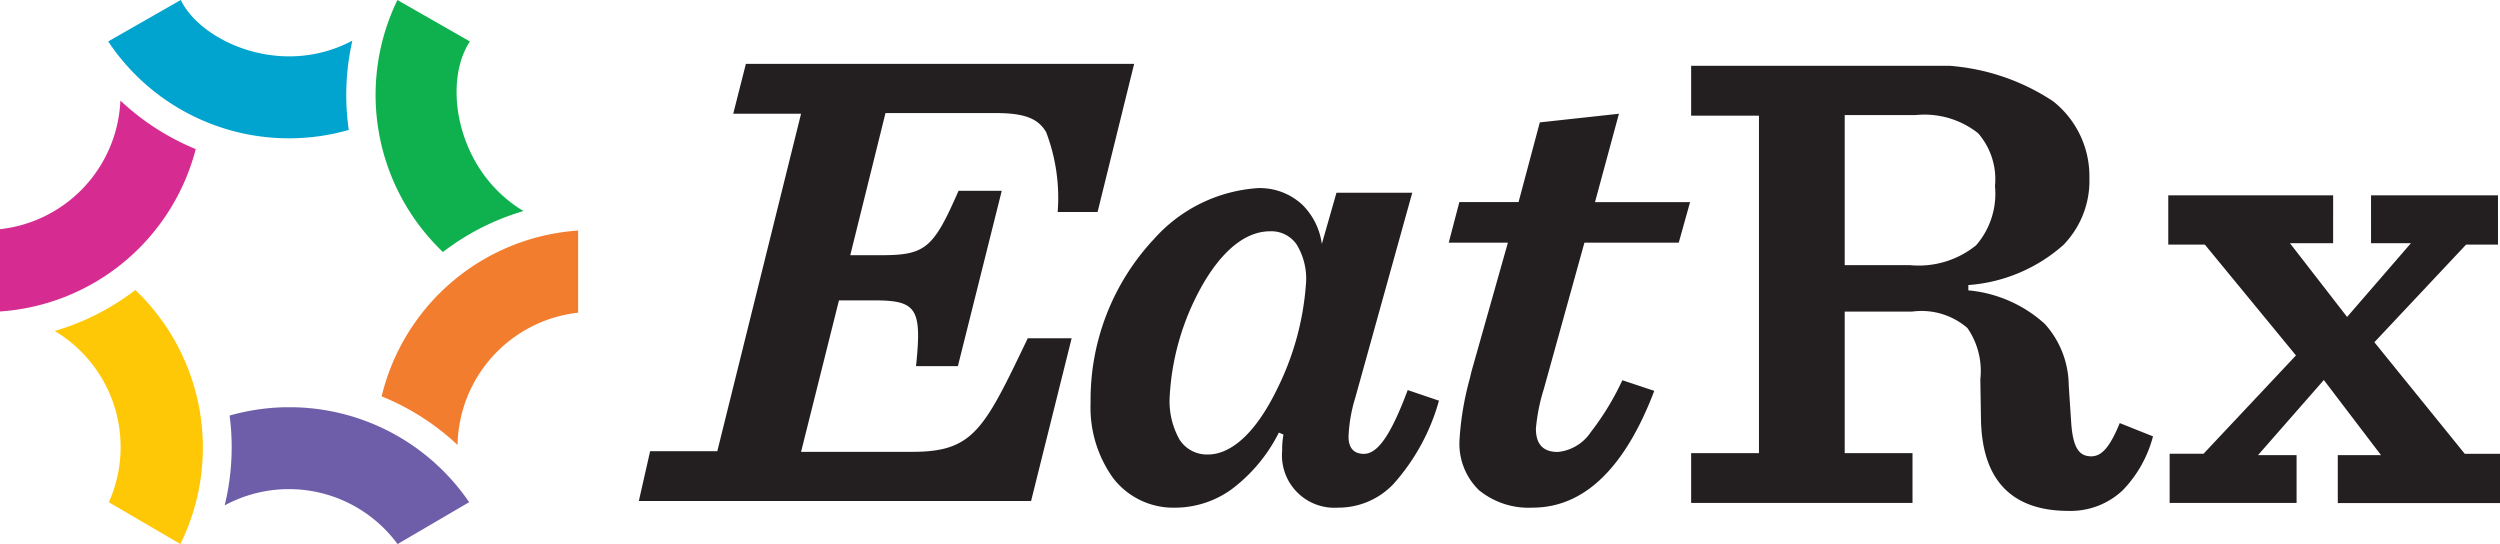
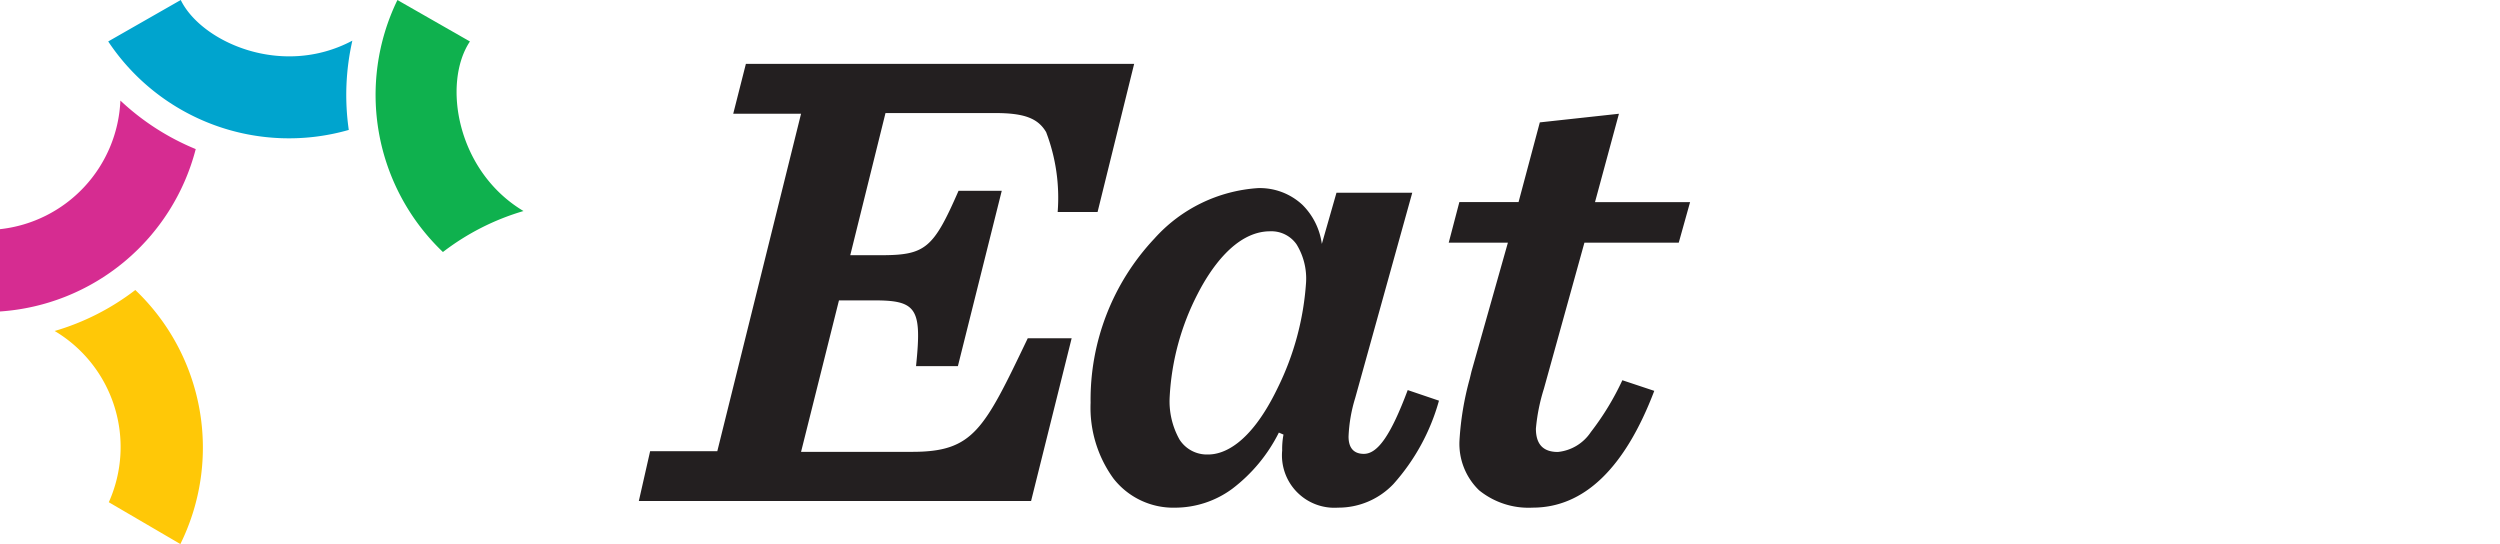
<svg xmlns="http://www.w3.org/2000/svg" width="96.5" height="21" viewBox="0 0 96.5 21">
  <defs>
    <clipPath id="clip-path">
-       <path id="Clip_2" data-name="Clip 2" d="M0,0H31.223V17.18H0Z" fill="none" />
-     </clipPath>
+       </clipPath>
    <clipPath id="clip-path-2">
-       <path id="Clip_7" data-name="Clip 7" d="M0,0H9.437V5.281H0Z" fill="none" />
-     </clipPath>
+       </clipPath>
  </defs>
  <g id="EatRx" transform="translate(0 0)">
    <g id="Group_3" data-name="Group 3" transform="translate(65.278 2.541)">
      <path id="Clip_2-2" data-name="Clip 2" d="M0,0H31.223V17.18H0Z" transform="translate(0 0)" fill="none" />
      <g id="Group_3-2" data-name="Group 3" transform="translate(0 0)" clip-path="url(#clip-path)">
        <path id="Fill_1" data-name="Fill 1" d="M14.576,17.18c-2.2,0-3.34-1.182-3.388-3.513L11.163,12.1a2.916,2.916,0,0,0-.5-1.981A2.712,2.712,0,0,0,8.52,9.488H5.928V14.95H8.545v1.923H0V14.95H2.618V1.923H0V0H8.725a8.358,8.358,0,0,1,5.248,1.369,3.685,3.685,0,0,1,1.4,2.965,3.549,3.549,0,0,1-1.007,2.583A6.209,6.209,0,0,1,10.7,8.462v.205a5.071,5.071,0,0,1,2.957,1.3,3.585,3.585,0,0,1,.918,2.363l.1,1.512c.074.886.29,1.231.77,1.231.409,0,.718-.36,1.1-1.283l1.283.513a4.709,4.709,0,0,1-1.158,2.07A2.931,2.931,0,0,1,14.576,17.18ZM5.928,1.9V7.693H8.443A3.518,3.518,0,0,0,11,6.927a3.034,3.034,0,0,0,.728-2.285A2.7,2.7,0,0,0,11.076,2.6a3.339,3.339,0,0,0-2.4-.7ZM23.37,16.873h-4.9v-1.9h1.309l3.567-3.795L19.829,6.9H18.417V5h6.364V6.847H23.114L25.32,9.693l2.464-2.846h-1.54V5h4.9V6.9H29.914l-3.541,3.769,3.49,4.308h1.36v1.9H24.961V15.027h1.668l-2.207-2.9-2.54,2.9H23.37v1.846Z" transform="translate(0 0)" fill="#231f20" />
      </g>
    </g>
    <path id="Fill_4" data-name="Fill 4" d="M34.5,17.129a3.031,3.031,0,0,1-2.066-.67,2.493,2.493,0,0,1-.757-1.92,11.374,11.374,0,0,1,.395-2.38c.024-.1.046-.195.068-.286L33.546,6.9H31.262l.41-1.565h2.285l.821-3.077,3.054-.333-.924,3.411h3.67L40.141,6.9H36.5l-1.565,5.641a7.192,7.192,0,0,0-.308,1.539c0,.6.277.9.847.9a1.735,1.735,0,0,0,1.274-.769,10.511,10.511,0,0,0,1.216-2l1.232.41C38.059,15.611,36.479,17.129,34.5,17.129Zm-7.511,0a2.023,2.023,0,0,1-2.156-2.205,2.95,2.95,0,0,1,.051-.615l-.179-.077a6.2,6.2,0,0,1-1.8,2.17,3.73,3.73,0,0,1-2.2.728A2.929,2.929,0,0,1,18.317,16a4.657,4.657,0,0,1-.879-2.92A9.079,9.079,0,0,1,19.9,6.744a5.882,5.882,0,0,1,4-1.949,2.414,2.414,0,0,1,1.713.644,2.623,2.623,0,0,1,.751,1.51l.565-1.975h2.925L27.651,12.9a5.833,5.833,0,0,0-.256,1.487c0,.436.2.666.591.666.54,0,1.046-.736,1.693-2.462L30.885,13a8.062,8.062,0,0,1-1.758,3.218A2.928,2.928,0,0,1,26.984,17.129ZM24.367,6.462c-1.358,0-2.334,1.512-2.795,2.413a9.753,9.753,0,0,0-1.081,3.97A3.015,3.015,0,0,0,20.87,14.5a1.254,1.254,0,0,0,1.11.577c.537,0,1.6-.333,2.675-2.561a10.8,10.8,0,0,0,1.1-4.08,2.519,2.519,0,0,0-.366-1.468A1.183,1.183,0,0,0,24.367,6.462Zm-9.226,10.41H0L.436,14.95H3.029L6.262,1.923H3.644L4.132,0H19.119L17.707,5.718h-1.54a7.105,7.105,0,0,0-.445-3.083c-.315-.537-.848-.737-1.966-.737H9.521L8.161,7.385h1.18c1.718,0,2.026-.256,3-2.487h1.668l-1.693,6.768H10.7c.123-1.192.13-1.859-.179-2.2-.255-.282-.72-.337-1.438-.337H7.725L6.262,14.975h4.286c2.366,0,2.769-.842,4.465-4.385h1.694l-1.566,6.282Z" transform="translate(24.659 2.466)" fill="#231f20" />
    <g id="Group_8" data-name="Group 8" transform="translate(8.672 15.72)">
      <path id="Clip_7-2" data-name="Clip 7" d="M0,0H9.437V5.281H0Z" transform="translate(0 0)" fill="none" />
      <g id="Group_8-2" data-name="Group 8" transform="translate(0 0)" clip-path="url(#clip-path-2)">
-         <path id="Fill_6" data-name="Fill 6" d="M.191.321A9.421,9.421,0,0,1,0,3.788,5.208,5.208,0,0,1,6.674,5.281L9.437,3.664A8.4,8.4,0,0,0,.191.321" transform="translate(0 0)" fill="#6e5da8" />
-       </g>
+         </g>
    </g>
    <path id="Fill_9" data-name="Fill 9" d="M3.113,0A9.476,9.476,0,0,1,0,1.582,5.212,5.212,0,0,1,2.09,8.192L4.852,9.806A8.4,8.4,0,0,0,3.113,0" transform="translate(2.11 11.194)" fill="#ffc807" />
    <path id="Fill_11" data-name="Fill 11" d="M7.555,1.873A9.527,9.527,0,0,1,4.647,0,5.218,5.218,0,0,1,0,4.964V8.141A8.389,8.389,0,0,0,7.555,1.873" transform="translate(0 3.882)" fill="#d62c91" />
    <path id="Fill_13" data-name="Fill 13" d="M9.286,5.015a9.466,9.466,0,0,1,.138-3.446C6.694,3.022,3.583,1.61,2.8,0L0,1.6A8.379,8.379,0,0,0,9.286,5.015" transform="translate(4.177 0)" fill="#00a4ce" />
    <path id="Fill_15" data-name="Fill 15" d="M2.6,9.727A9.481,9.481,0,0,1,5.71,8.145C3.121,6.6,2.575,3.2,3.642,1.6L.844,0A8.375,8.375,0,0,0,2.6,9.727" transform="translate(14.497 0.001)" fill="#0fb14e" />
-     <path id="Fill_17" data-name="Fill 17" d="M0,6.4A9.513,9.513,0,0,1,2.931,8.276,5.232,5.232,0,0,1,7.585,3.171V0A8.382,8.382,0,0,0,0,6.4" transform="translate(14.731 8.899)" fill="#f37d2e" />
  </g>
</svg>